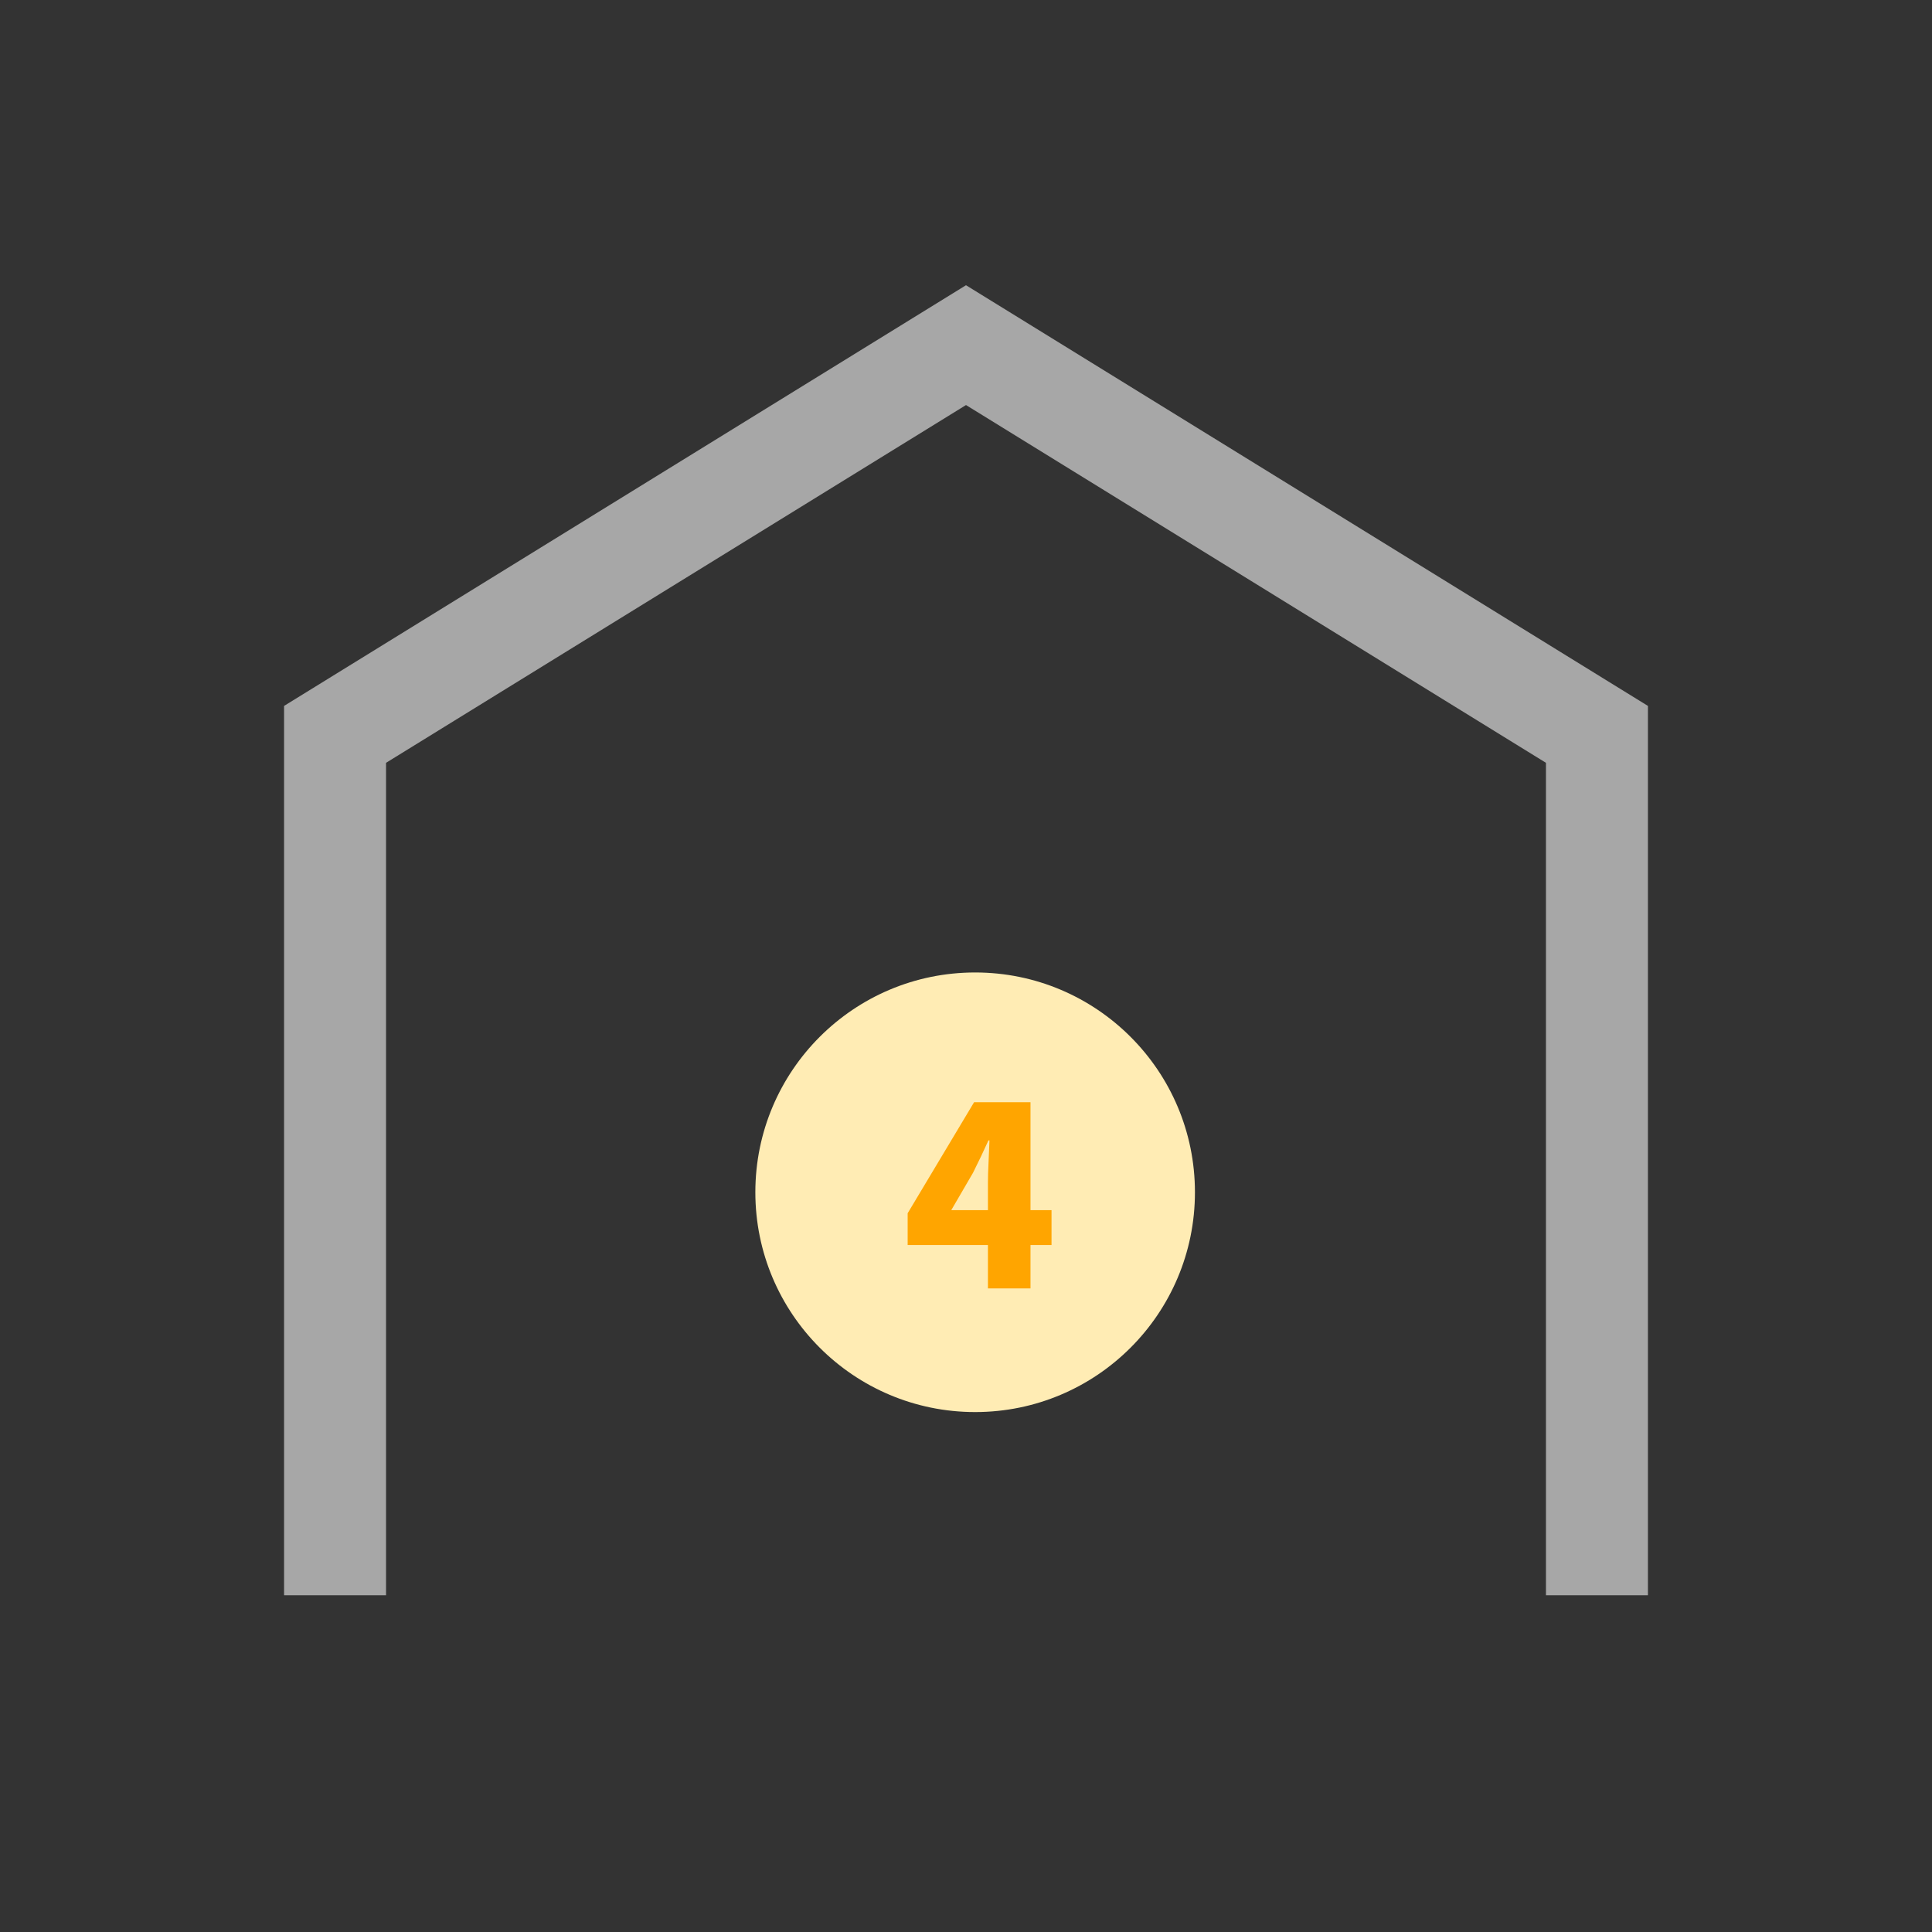
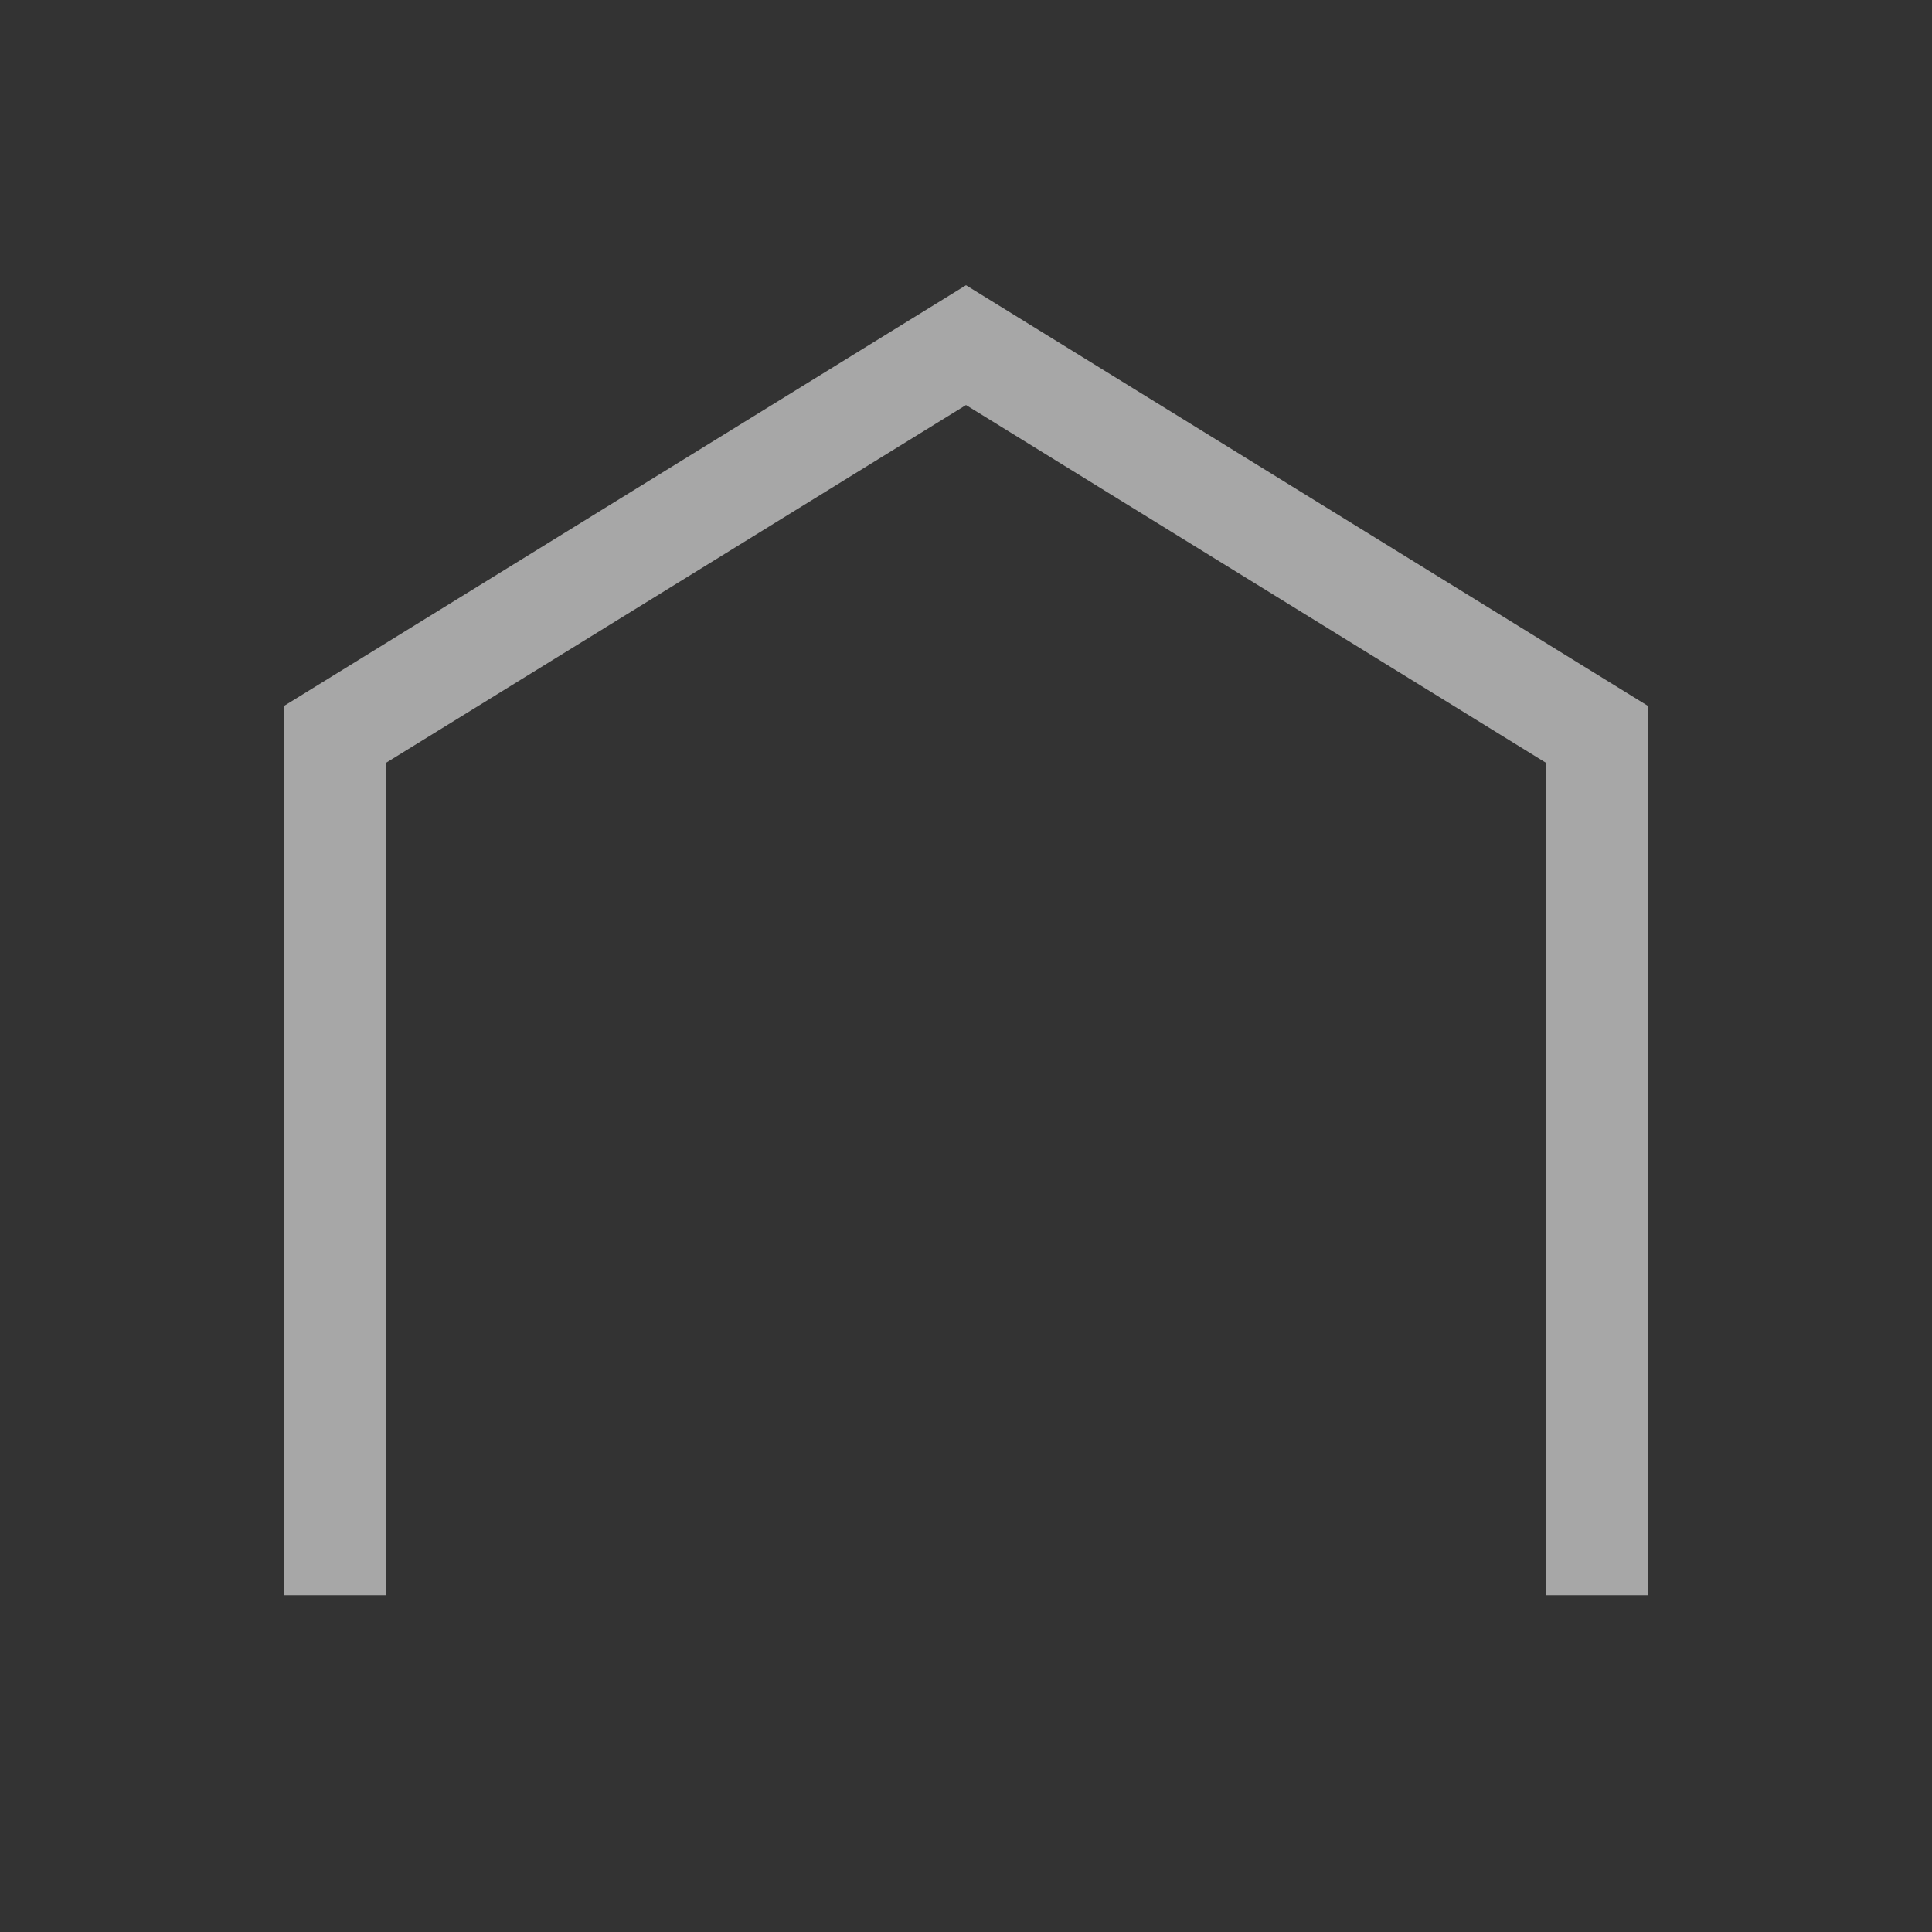
<svg xmlns="http://www.w3.org/2000/svg" version="1.1" id="圖層_1" x="0px" y="0px" viewBox="0 0 600 600" style="enable-background:new 0 0 600 600;" xml:space="preserve">
  <rect x="0" y="0" width="600" height="600" fill="#333333" stroke="none" />
  <style type="text/css">
	.st0{opacity:0.75;}
	.st1{fill:url(#SVGID_1_);}
	.st2{fill:#FFFFFF;}
	.st3{fill:url(#SVGID_00000183237874695849862900000016939913102885080461_);}
	.st4{clip-path:url(#SVGID_00000077307571065591839610000004169209545850121857_);}
	.st5{fill:url(#SVGID_00000144329946394553791630000000070109886324838293_);}
	.st6{fill:#FFDF58;}
	.st7{clip-path:url(#SVGID_00000101785645071986384720000012857806048486101429_);}
	.st8{fill:url(#SVGID_00000106122894422370953820000005619807029373806242_);}
	.st9{fill:url(#SVGID_00000150075640801565270730000014902469976888432053_);}
	.st10{opacity:0.6;}
	.st11{fill:url(#SVGID_00000164496783369150032520000015212810607510395800_);}
	.st12{fill:url(#SVGID_00000172414242377099152420000005612423649641027244_);}
	.st13{fill:url(#SVGID_00000032611098523440187780000005676840376353441945_);}
	.st14{fill:url(#SVGID_00000107549304660993722230000014689132939184964754_);}
	.st15{fill:url(#SVGID_00000114783546648601637310000014878882832196399285_);}
	.st16{fill:url(#SVGID_00000018213689611345983910000009196231075933731262_);}
	.st17{opacity:0.5;}
	.st18{fill:url(#SVGID_00000106854289872899494500000016133634783715859851_);}
	.st19{fill:url(#SVGID_00000040542016707190385900000006288304746808228018_);}
	.st20{fill:url(#SVGID_00000142856380467818745260000016401462530140066745_);}
	.st21{fill:url(#SVGID_00000023269551686703447920000006985608125140929978_);}
	.st22{fill:url(#SVGID_00000179632874162494952380000006966733704986012070_);}
	.st23{fill:url(#SVGID_00000168106447915067669830000008483807959138314943_);}
	.st24{fill:url(#SVGID_00000058556514518663948080000000134839997941850282_);}
	.st25{fill:url(#SVGID_00000115495404763875702670000006116078624107537335_);}
	.st26{fill:url(#SVGID_00000016061084151476831800000004807436310808690593_);}
	.st27{fill:url(#SVGID_00000182523287706507731910000003483482960277127331_);}
	.st28{fill:url(#SVGID_00000112601723225783670000000014561374952301863079_);}
	.st29{fill:url(#SVGID_00000117638120089463346790000001038610930775814032_);}
	.st30{fill:url(#SVGID_00000152259117587387518310000016875862345118191488_);}
	.st31{fill:url(#SVGID_00000150785805238573291820000008424104883737460925_);}
	
		.st32{clip-path:url(#SVGID_00000183236033364193810940000007728393604292916898_);fill:url(#SVGID_00000003797463593007258490000000206676562320170645_);}
	.st33{clip-path:url(#SVGID_00000158751723450547859140000010765246601363172269_);}
	.st34{fill:url(#SVGID_00000128484840311836057330000002666104763115095432_);}
	.st35{fill:url(#SVGID_00000060009057788589690460000008704964100912031882_);}
	.st36{fill:url(#SVGID_00000042711612559482450020000013584705700696614292_);}
	.st37{fill:url(#SVGID_00000157266625008808073860000006335939735572788671_);}
	.st38{fill:url(#SVGID_00000147915211569931298260000010899028518784411049_);}
	.st39{fill:url(#SVGID_00000166656136518726175600000016646386399742240949_);}
	.st40{fill:url(#SVGID_00000085931563629619268520000017034699110374253473_);}
	.st41{fill:url(#SVGID_00000129921220125377103670000003016301975191336115_);}
	.st42{fill:url(#SVGID_00000129185745104533193790000002548193147993790364_);}
	.st43{fill:url(#SVGID_00000113349551261537002410000014071610534106855851_);}
	.st44{fill:url(#SVGID_00000155854301121113189770000007144984960767354290_);}
	.st45{fill:url(#SVGID_00000045594648273746371830000006231942968776725937_);}
	.st46{fill:url(#SVGID_00000142135929940781615240000013203382107908314526_);}
	.st47{fill:url(#SVGID_00000148619013122772782820000011490625986079310264_);}
	.st48{fill:url(#SVGID_00000142883519954151189550000000446748386004526219_);}
	.st49{fill:url(#SVGID_00000165207999321821602750000005331028443247108745_);}
	.st50{fill:url(#SVGID_00000151538422282372844040000015421229861144604293_);}
	.st51{fill:url(#SVGID_00000160159453291013177330000017837860777499158420_);}
	.st52{fill:url(#SVGID_00000049186563601252184130000015191376175966078393_);}
	.st53{fill:url(#SVGID_00000148653977700025243770000010534394536540539794_);}
	.st54{fill:url(#SVGID_00000178203191924946024790000003953182925058659474_);}
	.st55{fill:url(#SVGID_00000068673958911053172130000005789592435662846870_);}
	.st56{clip-path:url(#SVGID_00000045601504566196291120000014850047428223328186_);}
	.st57{fill:url(#SVGID_00000106142028942381621580000011899526409932723342_);}
	.st58{opacity:0.7;fill:#FFCB00;}
	.st59{clip-path:url(#SVGID_00000157287746058235852130000008366197016262673339_);}
	.st60{fill:url(#SVGID_00000010308263752980642430000002481645706188896395_);}
	.st61{fill:url(#SVGID_00000119118921955012838680000009329293878768243118_);}
	.st62{fill:url(#SVGID_00000023255214694883409280000011330814470952553103_);}
	.st63{fill:url(#SVGID_00000176041680958915871270000009114309338570874761_);}
	.st64{fill:url(#SVGID_00000166674369589527563570000000631286777316076427_);}
	.st65{fill:url(#SVGID_00000137847476099357948220000003406303213545377706_);}
	.st66{fill:url(#SVGID_00000015315874670203600100000002726119967598436240_);}
	.st67{fill:url(#SVGID_00000056392384386045759410000004465344698523163267_);}
	.st68{fill:url(#SVGID_00000065788694251340911550000008135101299602449813_);}
	.st69{fill:url(#SVGID_00000049934891891727859630000004203843557838230177_);}
	.st70{fill:url(#SVGID_00000079446768294153072430000009799948952394748826_);}
	.st71{fill:url(#SVGID_00000176037164562124528630000005939539930516236462_);}
	.st72{fill:url(#SVGID_00000130607766988456847790000017789232602611199404_);}
	.st73{fill:url(#SVGID_00000088132977624734079590000016527162953798027447_);}
	.st74{fill:url(#SVGID_00000109748740760014734990000002528858704503743400_);}
	.st75{fill:url(#SVGID_00000154419977331382610300000006037818884635908515_);}
	.st76{fill:url(#SVGID_00000070110241709406749840000015420021763238045585_);}
	.st77{fill:url(#SVGID_00000136393619090634239750000007503638501579623851_);}
	.st78{fill:url(#SVGID_00000183950199318353117800000010472241140179098284_);}
	.st79{fill:url(#SVGID_00000160190810006889578890000007732103933926049421_);}
	.st80{fill:url(#SVGID_00000000924251282538760500000002559744517612511113_);}
	.st81{fill:url(#SVGID_00000140713882618676058080000002310342722034535577_);}
	.st82{clip-path:url(#SVGID_00000149377837950235343920000015809981124897793673_);}
	
		.st83{clip-path:url(#SVGID_00000145047769136011363240000004869501085336110485_);fill:url(#SVGID_00000017479438322345339340000009845357865158077866_);}
	.st84{fill:url(#SVGID_00000062150898912291754180000015173742827366791084_);}
	.st85{fill:none;stroke:#FFFFFF;stroke-width:2.067;stroke-linecap:round;stroke-linejoin:round;stroke-miterlimit:10;}
	.st86{fill:url(#SVGID_00000108991606051801762150000001729120723931467926_);}
	.st87{fill:url(#SVGID_00000132767383781133069010000006059506095246495365_);}
	.st88{fill:url(#SVGID_00000089531796447946912030000009835264244613810833_);}
	.st89{fill:url(#SVGID_00000134231977691652160610000004856126443951134882_);}
	.st90{fill:url(#SVGID_00000172437462163795091970000003840577625930785155_);}
	.st91{fill:url(#SVGID_00000177472831036653550980000007269655666886258324_);}
	.st92{fill:url(#SVGID_00000070835280174399210520000000202496468800933287_);}
	.st93{fill:url(#SVGID_00000175290179862995498400000011405446116933493933_);}
	.st94{fill:url(#SVGID_00000128462514380156983580000015843424128416459437_);}
	.st95{fill:url(#SVGID_00000013193589807160345300000014349582488118290367_);}
	.st96{fill:url(#SVGID_00000177453361080028919700000004401612563778805922_);}
	
		.st97{clip-path:url(#SVGID_00000064318831581859715190000008367211448852128927_);fill:url(#SVGID_00000036247634964749510270000006724232049647556243_);}
	.st98{clip-path:url(#SVGID_00000071535712551461269470000018031340352833245588_);}
	.st99{fill:url(#SVGID_00000048485948542481426050000006881278693197892028_);}
	.st100{fill:url(#SVGID_00000168106025610135699930000008356729524515763896_);}
	.st101{fill:url(#SVGID_00000170992336731729697650000011842259081650503050_);}
	.st102{fill:url(#SVGID_00000035516112405680050310000012504489735449881750_);}
	.st103{fill:url(#SVGID_00000080905266049297061330000016913334966214248848_);}
	.st104{fill:url(#SVGID_00000093886352632692120970000003202770485354873245_);}
	.st105{fill:url(#SVGID_00000074427521603811252430000014132039755845921163_);}
	.st106{fill:url(#SVGID_00000113338315135699832820000005527700700341541815_);}
	.st107{fill:url(#SVGID_00000015319955544428243680000006235474674244295810_);}
	.st108{fill:url(#SVGID_00000052807689962354405340000015854372947325495743_);}
	.st109{fill:url(#SVGID_00000169547319150946639660000017433685239461305478_);}
	.st110{fill:url(#SVGID_00000165941981714733254790000013773568677335859854_);}
	.st111{fill:url(#SVGID_00000142172472451844016560000017325827660543747473_);}
	.st112{fill:url(#SVGID_00000023983979242571781940000017919769118858734743_);}
	.st113{fill:url(#SVGID_00000103975815962010370470000001568356607095129763_);}
	.st114{fill:url(#SVGID_00000054968180397374854160000010690085837889337018_);}
	.st115{fill:url(#SVGID_00000111169208730214061700000012006410568752147880_);}
	.st116{fill:url(#SVGID_00000033357926778682904500000015437477848472771716_);}
	.st117{fill:url(#SVGID_00000159441828167821124210000009683878370651608757_);}
	.st118{fill:url(#SVGID_00000039113758311662914450000004001927892446338980_);}
	.st119{fill:url(#SVGID_00000033328331160368803520000012565196873981307520_);}
	.st120{fill:url(#SVGID_00000163778460023952575540000012234254058548320443_);}
	.st121{fill:url(#SVGID_00000047017834463236677210000001517444978180372371_);}
	.st122{fill:url(#SVGID_00000029033296832217551180000010131248319683860646_);}
	.st123{fill:url(#SVGID_00000148621440364588464520000005494823255843516567_);}
	.st124{fill:url(#SVGID_00000104679473148776132390000002849035591572138429_);}
	.st125{fill:url(#SVGID_00000127750802695637822680000010351377893974980797_);}
	.st126{fill:url(#SVGID_00000100362133335140172160000001617273651484063375_);}
	.st127{fill:url(#SVGID_00000181057677552339247360000014731753402324834965_);}
	.st128{fill:url(#SVGID_00000148650745099785111280000013338078830304448934_);}
	.st129{fill:url(#SVGID_00000078735460128049478740000003250787887429032836_);}
	.st130{fill:url(#SVGID_00000021813703495223758210000012255955994879263887_);}
	.st131{fill:url(#SVGID_00000114063183949415637670000013306319035510215101_);}
	.st132{fill:url(#SVGID_00000182529283128112942210000000650895924669406136_);}
	.st133{fill:url(#SVGID_00000023273354477040731000000001765838826118250128_);}
	.st134{clip-path:url(#SVGID_00000032628663420920949510000013430143386761957048_);}
	.st135{fill:url(#SVGID_00000142894483704492123320000011389843680616139701_);}
	.st136{opacity:0.7;}
	.st137{fill:#FFE45B;}
	.st138{clip-path:url(#SVGID_00000034788945736847353410000004427265640771953295_);}
	.st139{fill:url(#SVGID_00000070831766930341761930000004052229348612347791_);}
	.st140{fill:url(#SVGID_00000177451002495812270020000008346601188167607440_);}
	.st141{fill:url(#SVGID_00000096747230477996816030000016454542056844812454_);}
	.st142{fill:url(#SVGID_00000067215611720069145420000001668713016578068158_);}
	.st143{fill:url(#SVGID_00000145029604410340811990000002842784508754680470_);}
	.st144{fill:url(#SVGID_00000127035462837848299870000003691251198782336906_);}
	.st145{fill:url(#SVGID_00000047748203792179373200000011788127334059396017_);}
	.st146{fill:url(#SVGID_00000073698999744526424640000014458278092322597291_);}
	.st147{fill:url(#SVGID_00000177454077107197323500000002101609735929818809_);}
	.st148{fill:url(#SVGID_00000119116598039342100720000000601261361678017718_);}
	.st149{fill:url(#SVGID_00000016064673978888715490000002628770680085129635_);}
	.st150{fill:url(#SVGID_00000124127057844579885140000001132600259366306206_);}
	.st151{fill:url(#SVGID_00000093147117068192006310000012575812597420165566_);}
	.st152{fill:url(#SVGID_00000113355030094091374730000008511742222633138875_);}
	.st153{fill:#FFD000;}
	.st154{fill:url(#SVGID_00000015344257508057064850000015149801700905838212_);}
	.st155{fill:url(#SVGID_00000080165827440075466750000009282448436987921813_);}
	.st156{fill:url(#SVGID_00000059992275091493588350000016134560980120008115_);}
	.st157{opacity:0.63;fill:url(#SVGID_00000177474765890279356510000017084735648784111491_);}
	.st158{opacity:0.32;fill:url(#SVGID_00000108295331520662567450000003851601167363460753_);}
	.st159{opacity:0.5;fill:url(#SVGID_00000065050062044562354900000017147832656504393657_);}
	.st160{fill:#FFA500;}
	.st161{fill-rule:evenodd;clip-rule:evenodd;fill:#FFA500;}
	.st162{fill-rule:evenodd;clip-rule:evenodd;fill:#FFFFFF;}
	.st163{fill:#FACD00;}
	.st164{fill:#E55A24;}
	.st165{fill:#A7A7A7;}
	.st166{fill:#FFECB4;}
</style>
  <g>
    <g>
      <polygon class="st165" points="511.78,495.42 480.11,495.42 480.11,236.9 300,125.79 119.89,236.9 119.89,495.42 88.22,495.42     88.22,219.23 300,88.58 511.78,219.23   " />
    </g>
    <g>
-       <circle class="st166" cx="302.84" cy="370.27" r="68.26" />
-     </g>
+       </g>
    <g>
-       <path class="st160" d="M306.81,400.11v-32.73c0-1.86,0.07-4.06,0.2-6.61c0.13-2.55,0.22-4.75,0.28-6.61h-0.32    c-0.74,1.65-1.51,3.31-2.31,4.98c-0.8,1.67-1.62,3.36-2.47,5.06l-6.77,11.63h31.14v10.83h-44.68v-9.87l20.63-34.48h17.52v57.82    H306.81z" />
-     </g>
+       </g>
  </g>
</svg>